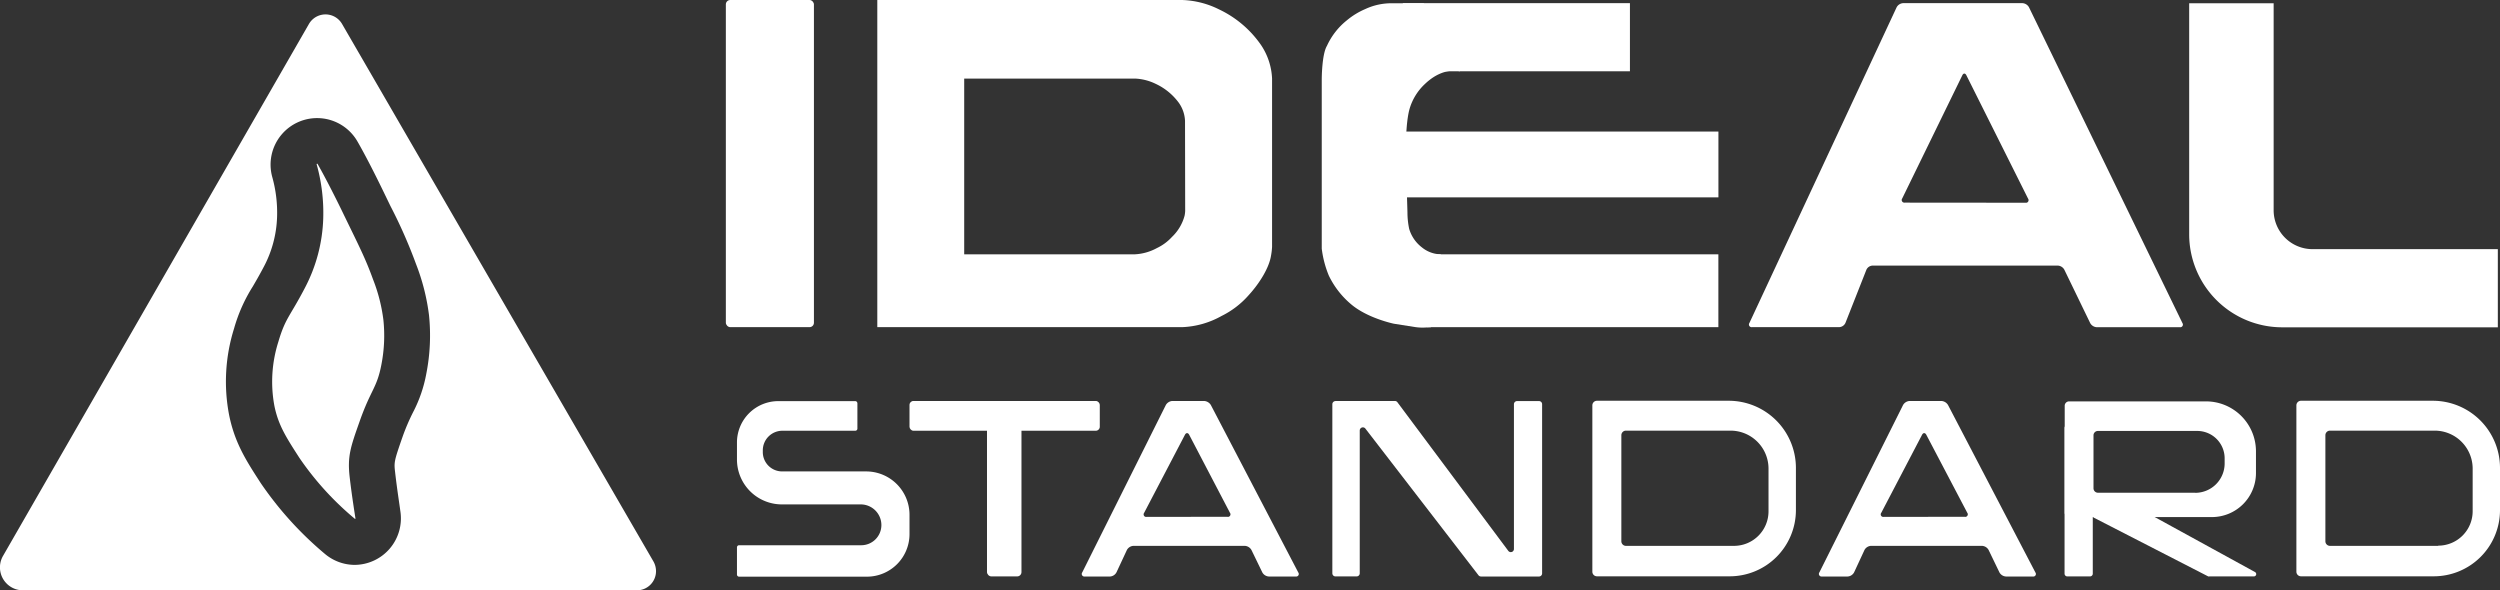
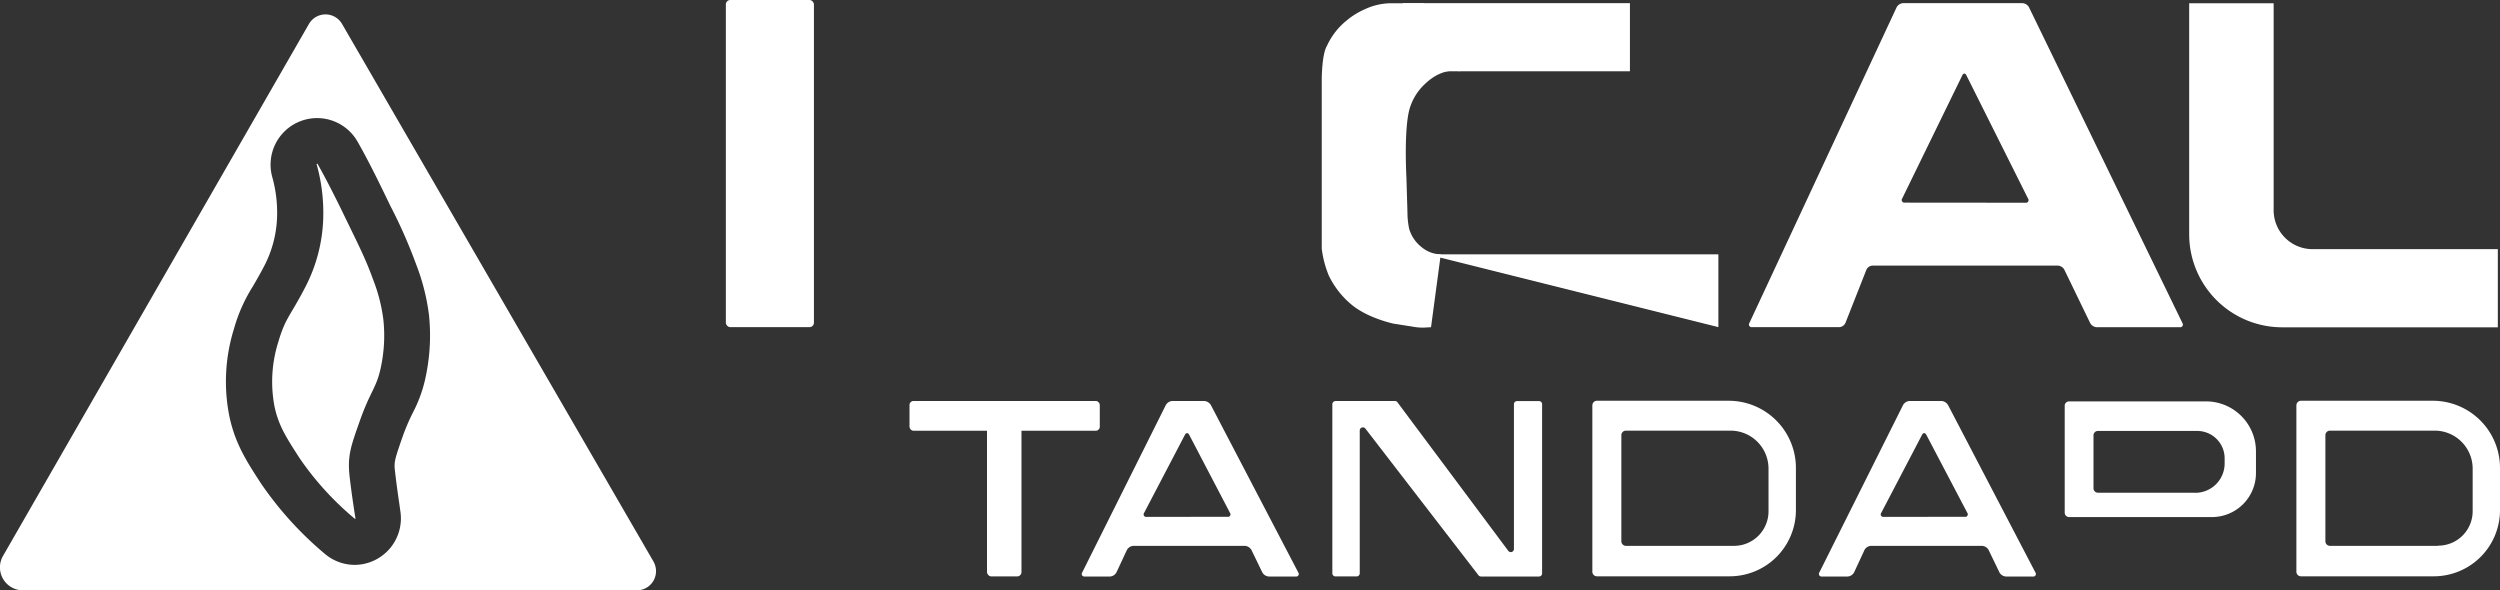
<svg xmlns="http://www.w3.org/2000/svg" id="Layer_3" data-name="Layer 3" viewBox="0 0 483.64 114.2">
  <rect x="0" y="0" width="483.64" height="114.2" fill="#333333" stroke="none" />
  <defs>
    <style>.cls-1{fill:#fff;}</style>
  </defs>
  <rect class="cls-1" x="140.42" width="17.04" height="63.29" rx="0.85" />
  <path class="cls-1" d="M126,108.45,65.74,4.43a3.7,3.7,0,0,0-6.4,0L.18,107.3A4.44,4.44,0,0,0,4.05,114H122.78a3.7,3.7,0,0,0,3.7-3.69A3.81,3.81,0,0,0,126,108.45ZM82.06,72a26.41,26.41,0,0,1-2.59,7.57,40.75,40.75,0,0,0-2,4.67c-1.7,4.87-1.68,5-1.46,6.94.37,3.27.89,6.52,1,7.44a9,9,0,0,1-8.88,10.46h0A9,9,0,0,1,62.48,107,67.26,67.26,0,0,1,50,93.24c-2.79-4.31-5-7.71-6.1-13.12a34.24,34.24,0,0,1,.95-16.76,30.72,30.72,0,0,1,3.62-8.13c.58-1,1.25-2.13,2.13-3.81a22,22,0,0,0,2.57-9.6,25.62,25.62,0,0,0-.92-7.74,9,9,0,0,1,16.42-7c.75,1.29,2.38,4.23,4.89,9.39l1.54,3.18A96,96,0,0,1,80.06,50.9a41.17,41.17,0,0,1,2.5,9.84A38.18,38.18,0,0,1,82.06,72Z" transform="translate(0.43 0.2)" />
  <path class="cls-1" d="M61,31.5a.1.1,0,0,0-.17.09A34.93,34.93,0,0,1,62.1,42.11a30.9,30.9,0,0,1-3.57,13.43c-2.85,5.47-3.76,5.79-5.1,10.35a25.48,25.48,0,0,0-.77,12.46c.76,3.7,2.23,6,4.86,10.07A57.65,57.65,0,0,0,68.2,100.15a.09.09,0,0,0,.13,0,.1.1,0,0,0,0-.09c-.15-1-.7-4.39-1.1-7.85-.48-4.1.13-5.85,1.92-10.91,2.2-6.23,3.34-6.41,4.21-11a29.27,29.27,0,0,0,.38-8.61,32.32,32.32,0,0,0-2-7.83c-1.53-4.22-2.64-6.29-6.17-13.58C63.17,35.39,61.67,32.67,61,31.5Z" transform="translate(0.43 0.2)" />
-   <path class="cls-1" d="M243.53,8.52a20.55,20.55,0,0,0-8.1-6.89,17.17,17.17,0,0,0-7.2-1.83H169.29V63.09h58.94a16.86,16.86,0,0,0,7.65-2.16,16.92,16.92,0,0,0,5.23-4c2.19-2.39,4-5.38,4.35-7.69a12.13,12.13,0,0,0,.2-1.7V15A12.57,12.57,0,0,0,243.53,8.52Zm-14.68,32.1a6.56,6.56,0,0,1-.11.89,8.79,8.79,0,0,1-2.44,4.12,9.4,9.4,0,0,1-2.92,2.16A9.92,9.92,0,0,1,219.1,49h-33V15h33a10.07,10.07,0,0,1,4,1,11.65,11.65,0,0,1,4.53,3.7,6.55,6.55,0,0,1,1.19,3.46Z" transform="translate(0.43 0.2)" />
  <rect class="cls-1" x="271.39" y="0.61" width="43.93" height="13.18" />
-   <rect class="cls-1" x="267.45" y="25.45" width="64.99" height="12.73" />
-   <path class="cls-1" d="M275.65,49H332V63.09H275.65Z" transform="translate(0.43 0.2)" />
+   <path class="cls-1" d="M275.65,49H332V63.09Z" transform="translate(0.43 0.2)" />
  <path class="cls-1" d="M269.25,62.43s-5.2-1.06-8.41-3.86a16.72,16.72,0,0,1-4.2-5.45,20,20,0,0,1-1.37-5.22V15.18s0-4.84,1-6.5a13.45,13.45,0,0,1,3.86-4.95,14.3,14.3,0,0,1,3.52-2.16A12,12,0,0,1,268.9.43H275l7,13.18s-3.15-1-6.74,2.41a10.67,10.67,0,0,0-3,4.84c-1.13,4-.61,13.28-.61,13.28l.2,6.73a15.56,15.56,0,0,0,.33,3.19,7,7,0,0,0,2.47,3.6A5.92,5.92,0,0,0,278.3,49l-1.89,14.1-1.07.06a9.74,9.74,0,0,1-2.09-.1Z" transform="translate(0.43 0.2)" />
  <path class="cls-1" d="M392.09,1.21a1.55,1.55,0,0,0-1.28-.8H367.75a1.53,1.53,0,0,0-1.27.81L338,62.29a.52.52,0,0,0,.14.72.54.54,0,0,0,.37.08h16.86a1.4,1.4,0,0,0,1.21-.82L360.63,52a1.38,1.38,0,0,1,1.21-.82h35.79a1.53,1.53,0,0,1,1.3.8l5,10.32a1.55,1.55,0,0,0,1.25.8h16.09a.51.51,0,0,0,.59-.42.54.54,0,0,0-.08-.37ZM368.06,39a.52.52,0,0,1-.59-.44.48.48,0,0,1,.09-.36l11.63-23.83c.22-.45.57-.45.79,0l11.93,23.85a.52.52,0,0,1-.1.71.51.51,0,0,1-.39.09Z" transform="translate(0.43 0.2)" />
  <path class="cls-1" d="M446.92,48a7.53,7.53,0,0,1-7.5-7.49V.43H423.08V45.18A18,18,0,0,0,441,63.12h40.79c.32,0,.64,0,1,0V48Z" transform="translate(0.43 0.2)" />
  <rect class="cls-1" x="175.95" y="77.57" width="36.81" height="5.76" rx="0.76" />
  <rect class="cls-1" x="190.94" y="80.45" width="6.67" height="31.06" rx="0.83" />
  <path class="cls-1" d="M233.82,78.16a1.64,1.64,0,0,0-1.34-.79h-6.09a1.57,1.57,0,0,0-1.29.8l-16.16,32.36a.5.5,0,0,0,.11.71.51.51,0,0,0,.38.09h4.89a1.52,1.52,0,0,0,1.25-.83l2-4.29a1.53,1.53,0,0,1,1.27-.81h21.55a1.57,1.57,0,0,1,1.28.8l2.1,4.33a1.55,1.55,0,0,0,1.28.8h5.19a.5.5,0,0,0,.58-.4.52.52,0,0,0-.1-.4ZM221.4,99.79a.48.48,0,0,1-.58-.39.49.49,0,0,1,.09-.39l7.89-15.09c.23-.44.6-.44.83,0L237.51,99a.49.49,0,0,1-.09.69.45.45,0,0,1-.39.09Z" transform="translate(0.43 0.2)" />
  <path class="cls-1" d="M376.43,78.16a1.61,1.61,0,0,0-1.3-.79H369a1.57,1.57,0,0,0-1.28.8l-16.18,32.36a.51.51,0,0,0,.49.8H357a1.53,1.53,0,0,0,1.26-.81l2-4.31a1.53,1.53,0,0,1,1.26-.81H383a1.55,1.55,0,0,1,1.28.8l2.09,4.33a1.55,1.55,0,0,0,1.28.8h5.19a.5.5,0,0,0,.58-.39.51.51,0,0,0-.1-.41ZM364,99.79a.49.49,0,0,1-.49-.78l7.89-15.09c.23-.44.6-.44.83,0L380.15,99a.49.49,0,0,1-.09.69.45.45,0,0,1-.39.09Z" transform="translate(0.43 0.2)" />
  <path class="cls-1" d="M257.93,77.37h11.49a.61.61,0,0,1,.49.25l21.45,28.75a.61.61,0,0,0,.85.12.62.62,0,0,0,.24-.49V78a.61.61,0,0,1,.61-.61h4.24a.6.6,0,0,1,.6.61h0v32.73a.6.6,0,0,1-.6.6H286.08a.65.65,0,0,1-.48-.23L263.71,82.71a.61.61,0,0,0-1.09.37v27.63a.6.6,0,0,1-.59.6h-4.1a.6.6,0,0,1-.61-.6h0V78a.61.61,0,0,1,.61-.61Z" transform="translate(0.43 0.2)" />
  <path class="cls-1" d="M307.62,78.28V110.4a.89.89,0,0,0,.89.89h25.68A12.81,12.81,0,0,0,347,98.52V90.33a13,13,0,0,0-13-13H308.53a.89.89,0,0,0-.91.88ZM335,105.4H314.12a.89.89,0,0,1-.89-.89V84a.89.89,0,0,1,.89-.89h20.23a7.35,7.35,0,0,1,7.35,7.35v8.24A6.68,6.68,0,0,1,335,105.4Z" transform="translate(0.43 0.2)" />
  <path class="cls-1" d="M443.82,78.28V110.4a.89.89,0,0,0,.89.89h25.68a12.81,12.81,0,0,0,12.82-12.77V90.33a13,13,0,0,0-12.95-13H444.72a.89.89,0,0,0-.9.88Zm27.42,27.12H450.32a.89.89,0,0,1-.89-.89V84a.89.89,0,0,1,.89-.89h20.26a7.35,7.35,0,0,1,7.34,7.35h0v8.24a6.66,6.66,0,0,1-6.68,6.66Z" transform="translate(0.43 0.2)" />
  <path class="cls-1" d="M399,78.21V99a.85.85,0,0,0,.85.83h27.54A8.52,8.52,0,0,0,436,91.4V87a9.67,9.67,0,0,0-9.79-9.55h-26.4A.86.86,0,0,0,399,78.21Zm25.21,16.91H405.43a.86.86,0,0,1-.86-.84V84a.85.85,0,0,1,.86-.83h19.14a5.3,5.3,0,0,1,5.37,5.23h0v1.13a5.69,5.69,0,0,1-5.76,5.61Z" transform="translate(0.43 0.2)" />
-   <path class="cls-1" d="M403.9,111.31h-4.4a.53.53,0,0,1-.53-.53h0V82.6a.54.54,0,0,1,.52-.55h4.41a.53.53,0,0,1,.53.53h0v28.2A.53.53,0,0,1,403.9,111.31Z" transform="translate(0.43 0.2)" />
-   <path class="cls-1" d="M427,111.31h8.6a.45.45,0,0,0,.45-.45.45.45,0,0,0-.23-.39L412.86,97.88a.54.54,0,0,0-.21,0h-7.77a.45.45,0,0,0-.45.44v1.25a.46.46,0,0,0,.25.4l22.08,11.34A.46.46,0,0,0,427,111.31Z" transform="translate(0.43 0.2)" />
-   <path class="cls-1" d="M165.44,77.78v4.94a.41.41,0,0,1-.41.41H150.92a3.79,3.79,0,0,0-3.78,3.79h0v.27A3.74,3.74,0,0,0,150.87,91h16.25a8.39,8.39,0,0,1,8.4,8.37v3.75a8.24,8.24,0,0,1-8.24,8.24H142.55a.41.41,0,0,1-.41-.41h0v-5.26a.41.41,0,0,1,.41-.41h23.62a3.9,3.9,0,0,0,3.91-3.9h0a4,4,0,0,0-4-4H150.83a8.69,8.69,0,0,1-8.69-8.69h0V85.4a8,8,0,0,1,8-8H165a.41.41,0,0,1,.43.39Z" transform="translate(0.43 0.2)" />
</svg>